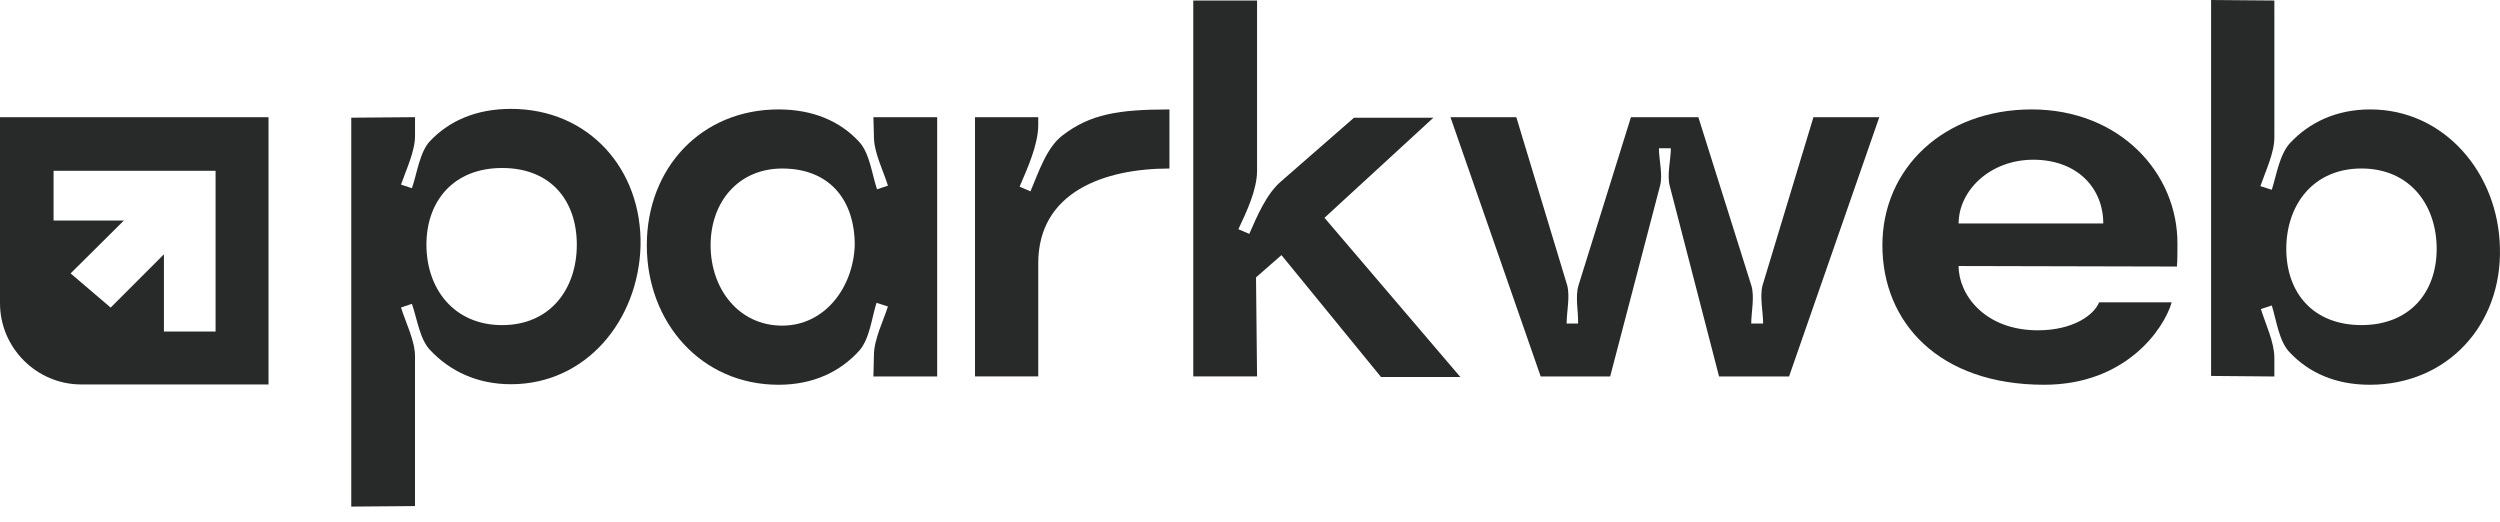
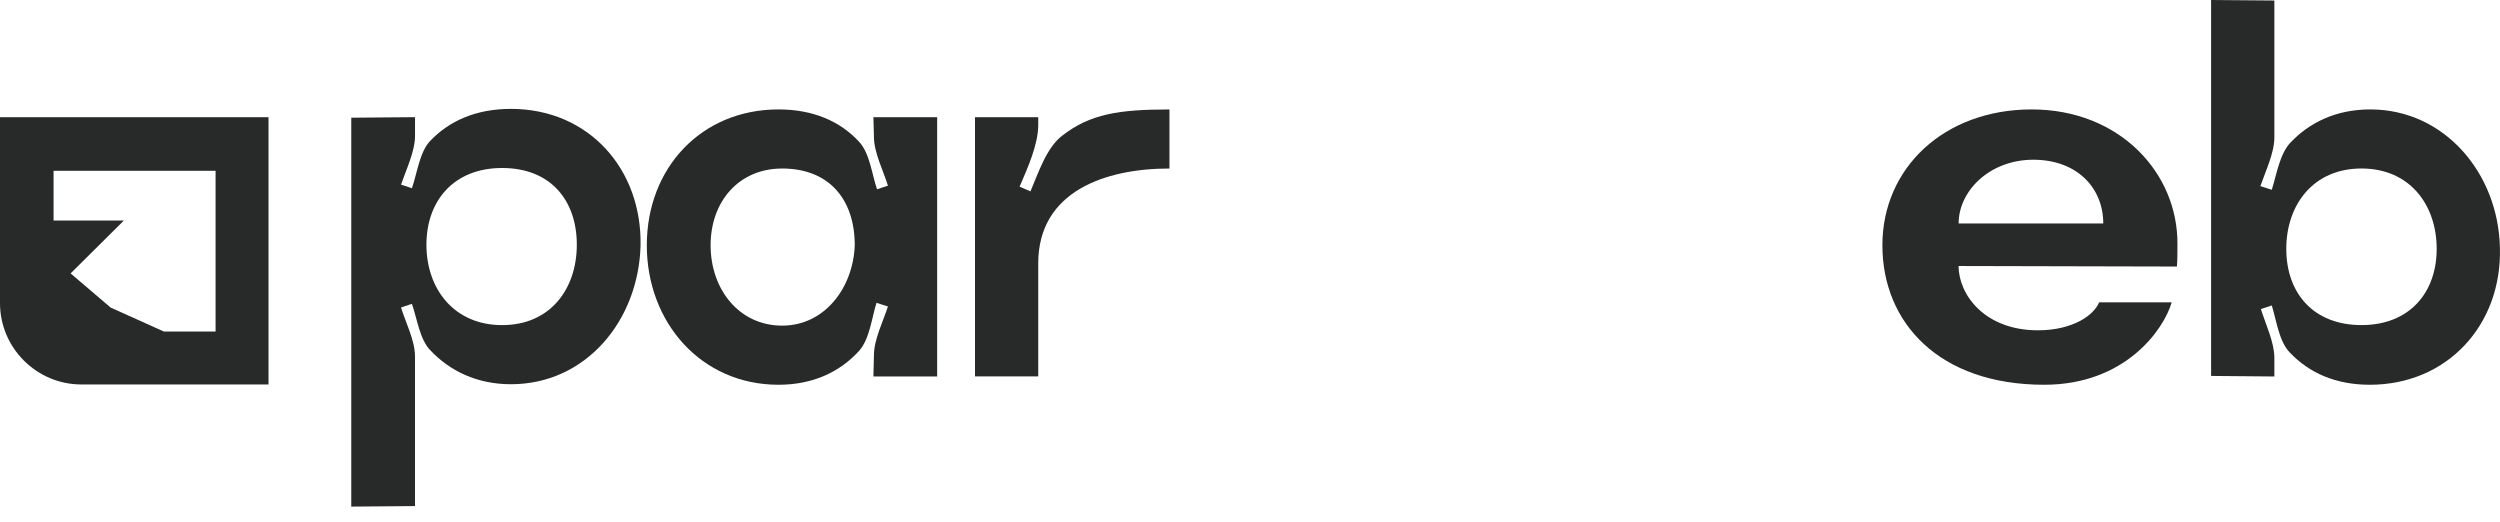
<svg xmlns="http://www.w3.org/2000/svg" width="91" height="19" viewBox="0 0 91 19" fill="none">
-   <path d="M0 4.267V11.035C0 12.662 1.332 13.994 2.959 13.994H9.774V4.267H0ZM7.847 12.068H5.967V9.256L4.028 11.196L2.57 9.952L4.509 8.027H1.95V6.216H7.847V12.068H7.847Z" fill="#272A28" />
+   <path d="M0 4.267V11.035C0 12.662 1.332 13.994 2.959 13.994H9.774V4.267H0ZM7.847 12.068H5.967L4.028 11.196L2.57 9.952L4.509 8.027H1.95V6.216H7.847V12.068H7.847Z" fill="#272A28" />
  <path d="M15.107 18.421L12.786 18.44V4.284L15.107 4.265V4.945C15.107 5.511 14.786 6.171 14.597 6.719L14.994 6.851C15.183 6.304 15.277 5.53 15.654 5.134C16.353 4.397 17.334 3.963 18.598 3.963C21.429 3.963 23.373 6.153 23.316 8.946C23.241 11.664 21.334 13.986 18.598 13.986C17.352 13.986 16.371 13.495 15.672 12.759C15.276 12.363 15.182 11.589 14.993 11.06L14.597 11.193C14.766 11.74 15.106 12.4 15.106 12.966V18.421H15.107ZM15.522 8.908C15.522 10.512 16.523 11.834 18.278 11.834C20.034 11.834 20.996 10.513 20.996 8.908C20.996 7.303 20.052 6.115 18.278 6.115C16.504 6.115 15.522 7.322 15.522 8.908Z" fill="#272A28" />
  <path d="M28.338 14.005C25.525 14.005 23.544 11.74 23.544 8.928C23.544 6.115 25.526 3.983 28.338 3.983C29.602 3.983 30.584 4.417 31.264 5.153C31.66 5.569 31.736 6.342 31.924 6.89L32.321 6.757C32.151 6.21 31.811 5.55 31.811 4.983L31.792 4.266H34.113V13.703H31.792L31.811 12.929C31.811 12.363 32.151 11.684 32.321 11.155L31.905 11.023C31.735 11.552 31.659 12.325 31.282 12.759C30.583 13.533 29.602 14.005 28.338 14.005V14.005ZM28.47 11.853C30.018 11.853 31.056 10.476 31.113 8.928C31.113 7.267 30.188 6.134 28.47 6.134C26.904 6.134 25.866 7.324 25.866 8.928C25.866 10.532 26.904 11.853 28.47 11.853Z" fill="#272A28" />
  <path d="M42.568 3.983V6.134C40.228 6.134 37.792 6.965 37.792 9.588V13.702H35.49V4.266H37.792V4.549C37.792 5.266 37.396 6.135 37.113 6.795L37.509 6.965C37.792 6.305 38.094 5.361 38.679 4.927C39.68 4.153 40.718 3.984 42.567 3.984H42.568V3.983Z" fill="#272A28" />
-   <path d="M49.287 4.285H52.175L48.211 7.928L53.156 13.722H50.268L46.645 9.286L45.719 10.097L45.757 13.702H43.435V0.02H45.757V6.21C45.757 6.909 45.379 7.701 45.077 8.343L45.474 8.513C45.757 7.871 46.097 7.06 46.625 6.607L49.286 4.285H49.287V4.285Z" fill="#272A28" />
-   <path d="M57.044 10.38C57.157 10.796 57.025 11.343 57.025 11.777H57.441C57.46 11.362 57.327 10.796 57.46 10.38L59.366 4.266H61.82L63.745 10.38C63.877 10.796 63.745 11.362 63.745 11.777H64.178C64.178 11.343 64.046 10.796 64.159 10.38L66.009 4.266H68.406L65.122 13.703H62.574L60.781 6.776C60.668 6.379 60.819 5.813 60.819 5.398H60.385C60.385 5.814 60.536 6.379 60.422 6.776L58.61 13.703H56.081L52.797 4.266H55.194L57.044 10.38H57.044Z" fill="#272A28" />
  <path d="M68.519 8.928C68.519 6.115 70.765 3.983 73.955 3.983C77.145 3.983 79.278 6.286 79.259 8.89C79.259 9.079 79.259 9.531 79.24 9.702L71.293 9.683C71.293 10.721 72.237 12.023 74.181 12.023C75.445 12.023 76.22 11.476 76.408 11.004H79.05C78.767 11.985 77.371 14.005 74.407 14.005C70.576 14.005 68.519 11.74 68.519 8.928ZM76.559 8.135C76.559 6.832 75.597 5.814 74.012 5.814C72.427 5.814 71.294 6.946 71.294 8.135H76.56H76.559Z" fill="#272A28" />
  <path d="M82.787 5.001C82.787 5.568 82.466 6.228 82.278 6.775L82.693 6.908C82.863 6.379 82.976 5.605 83.373 5.19C84.052 4.473 85.015 3.983 86.279 3.983C88.978 3.983 90.941 6.304 90.997 9.022C91.073 11.816 89.091 14.005 86.26 14.005C85.014 14.005 84.052 13.571 83.353 12.835C82.957 12.438 82.863 11.665 82.693 11.118L82.297 11.25C82.466 11.797 82.787 12.458 82.787 13.024V13.704L80.484 13.684V0L82.787 0.019V5.002V5.001ZM88.695 9.059C88.695 7.455 87.713 6.133 85.958 6.133C84.202 6.133 83.221 7.454 83.221 9.059C83.221 10.664 84.202 11.833 85.958 11.833C87.713 11.833 88.695 10.644 88.695 9.059Z" fill="#272A28" />
</svg>